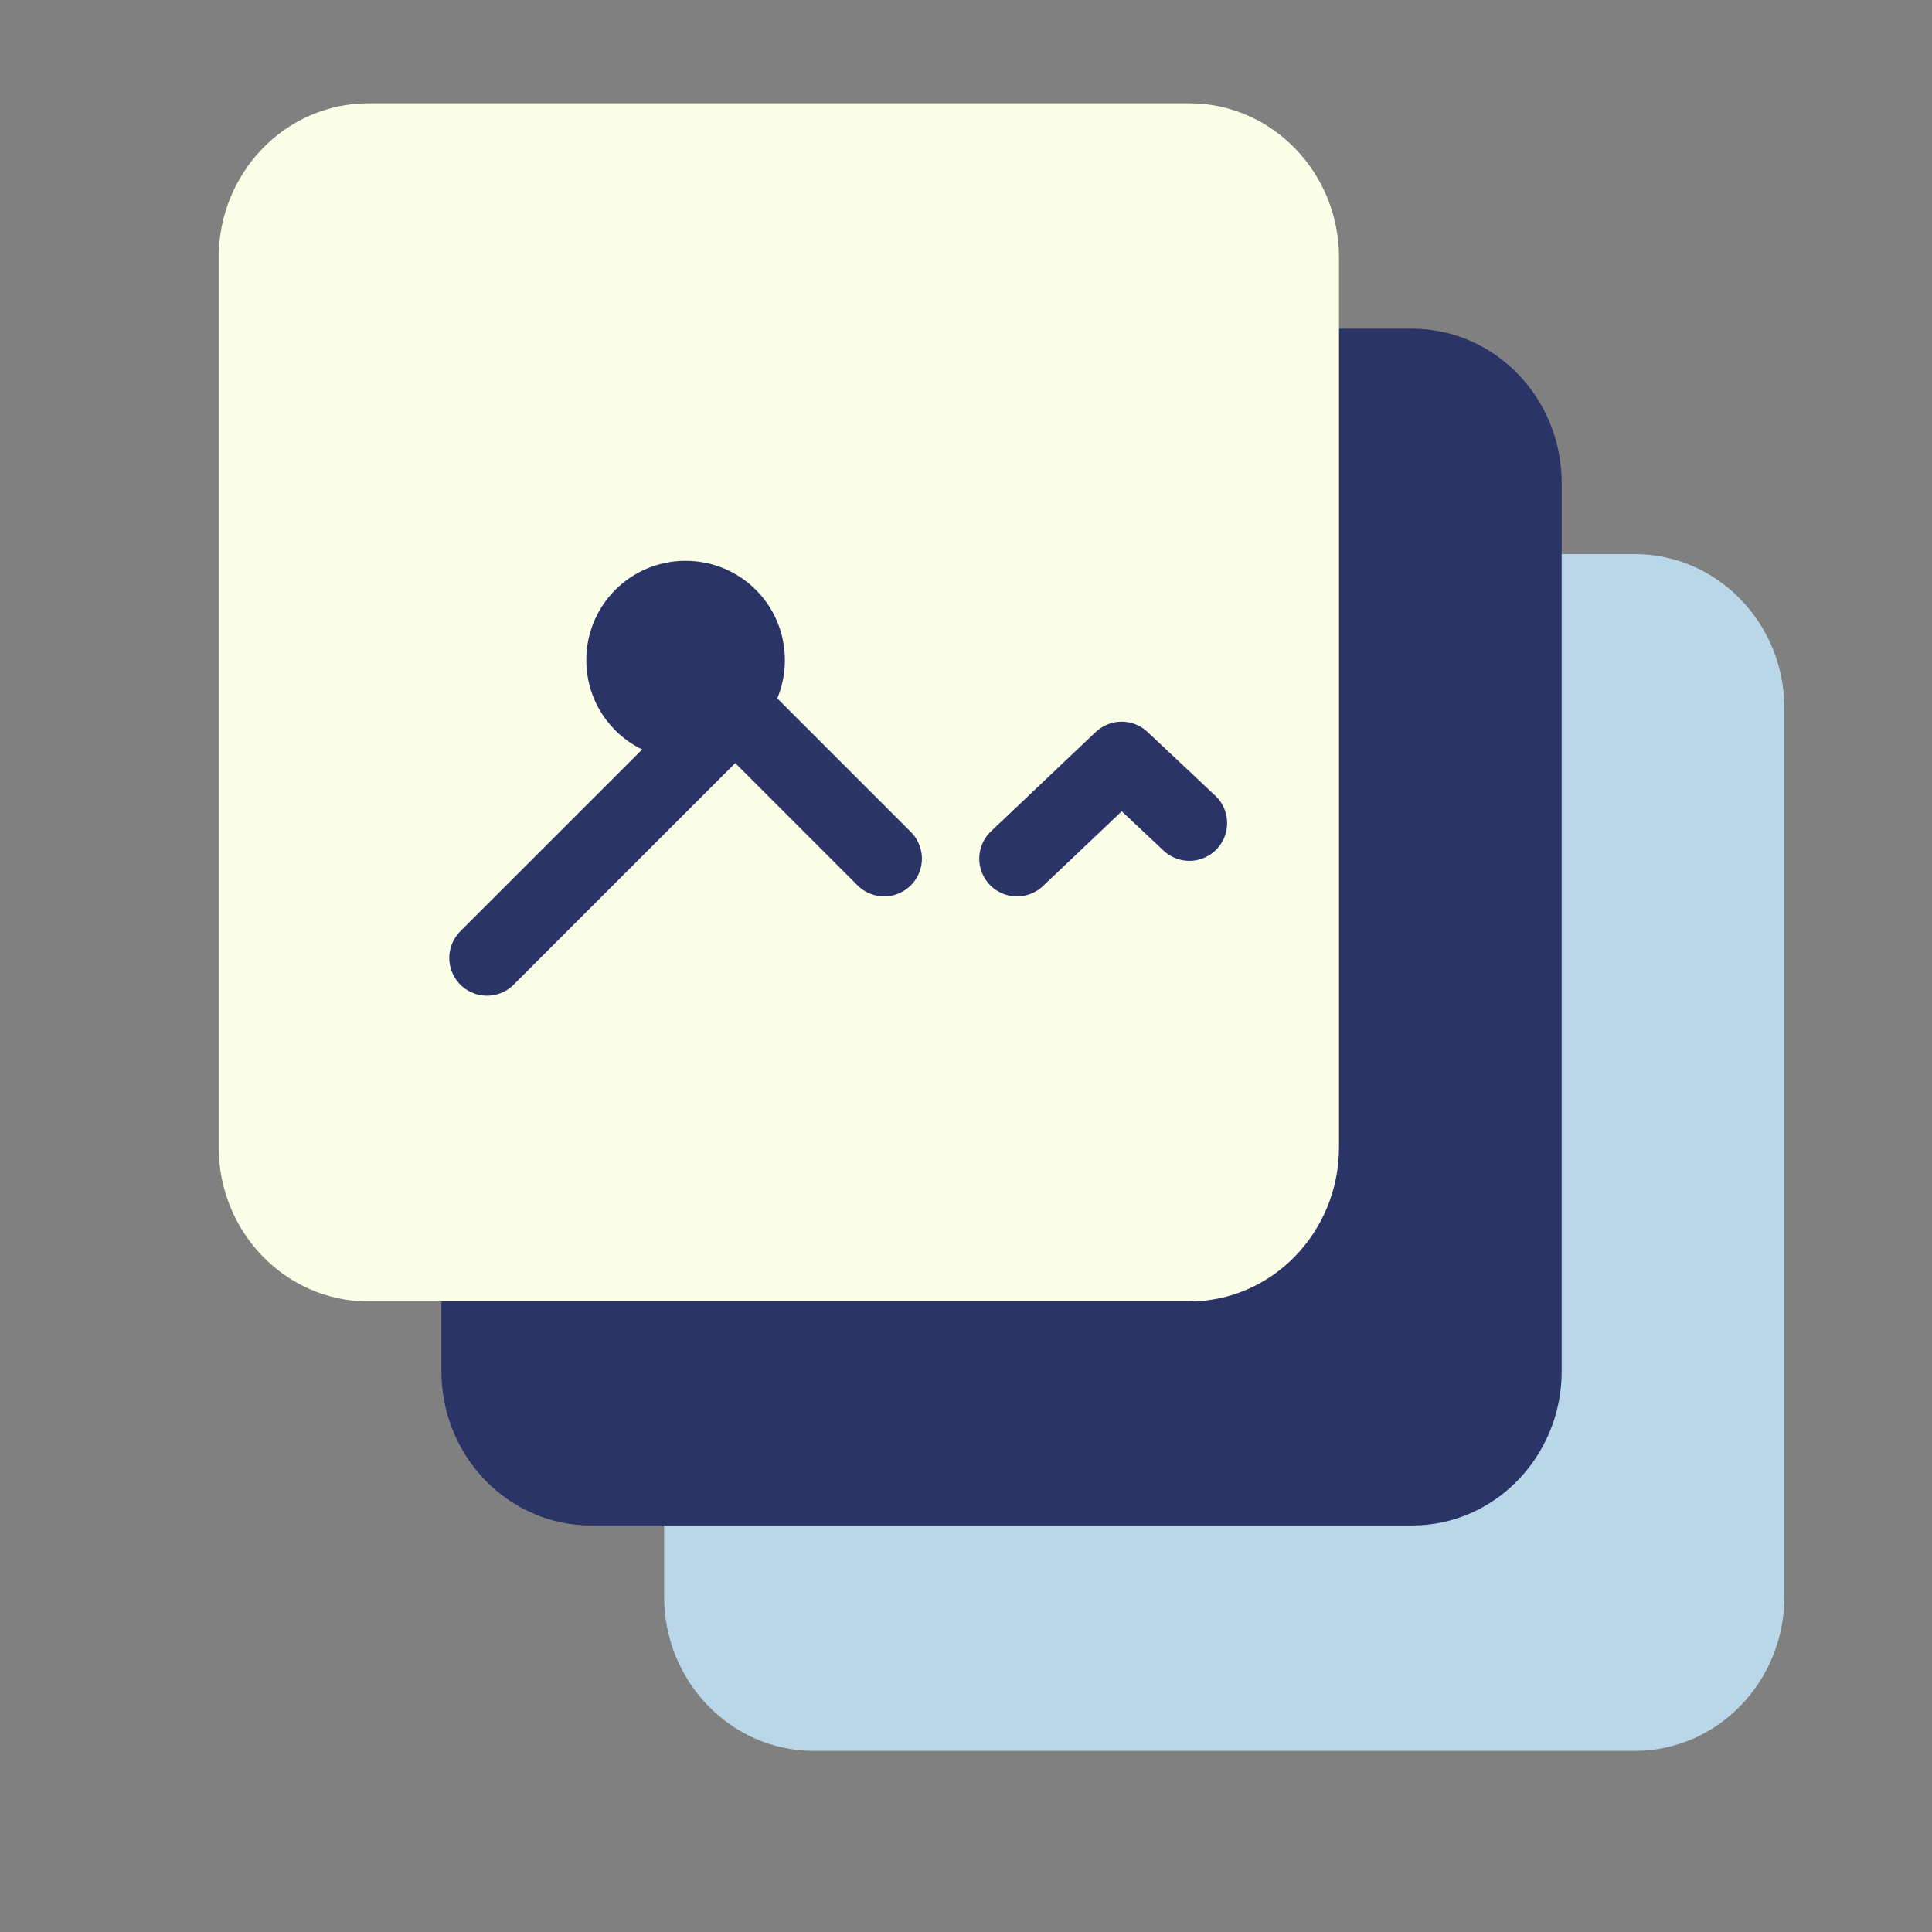
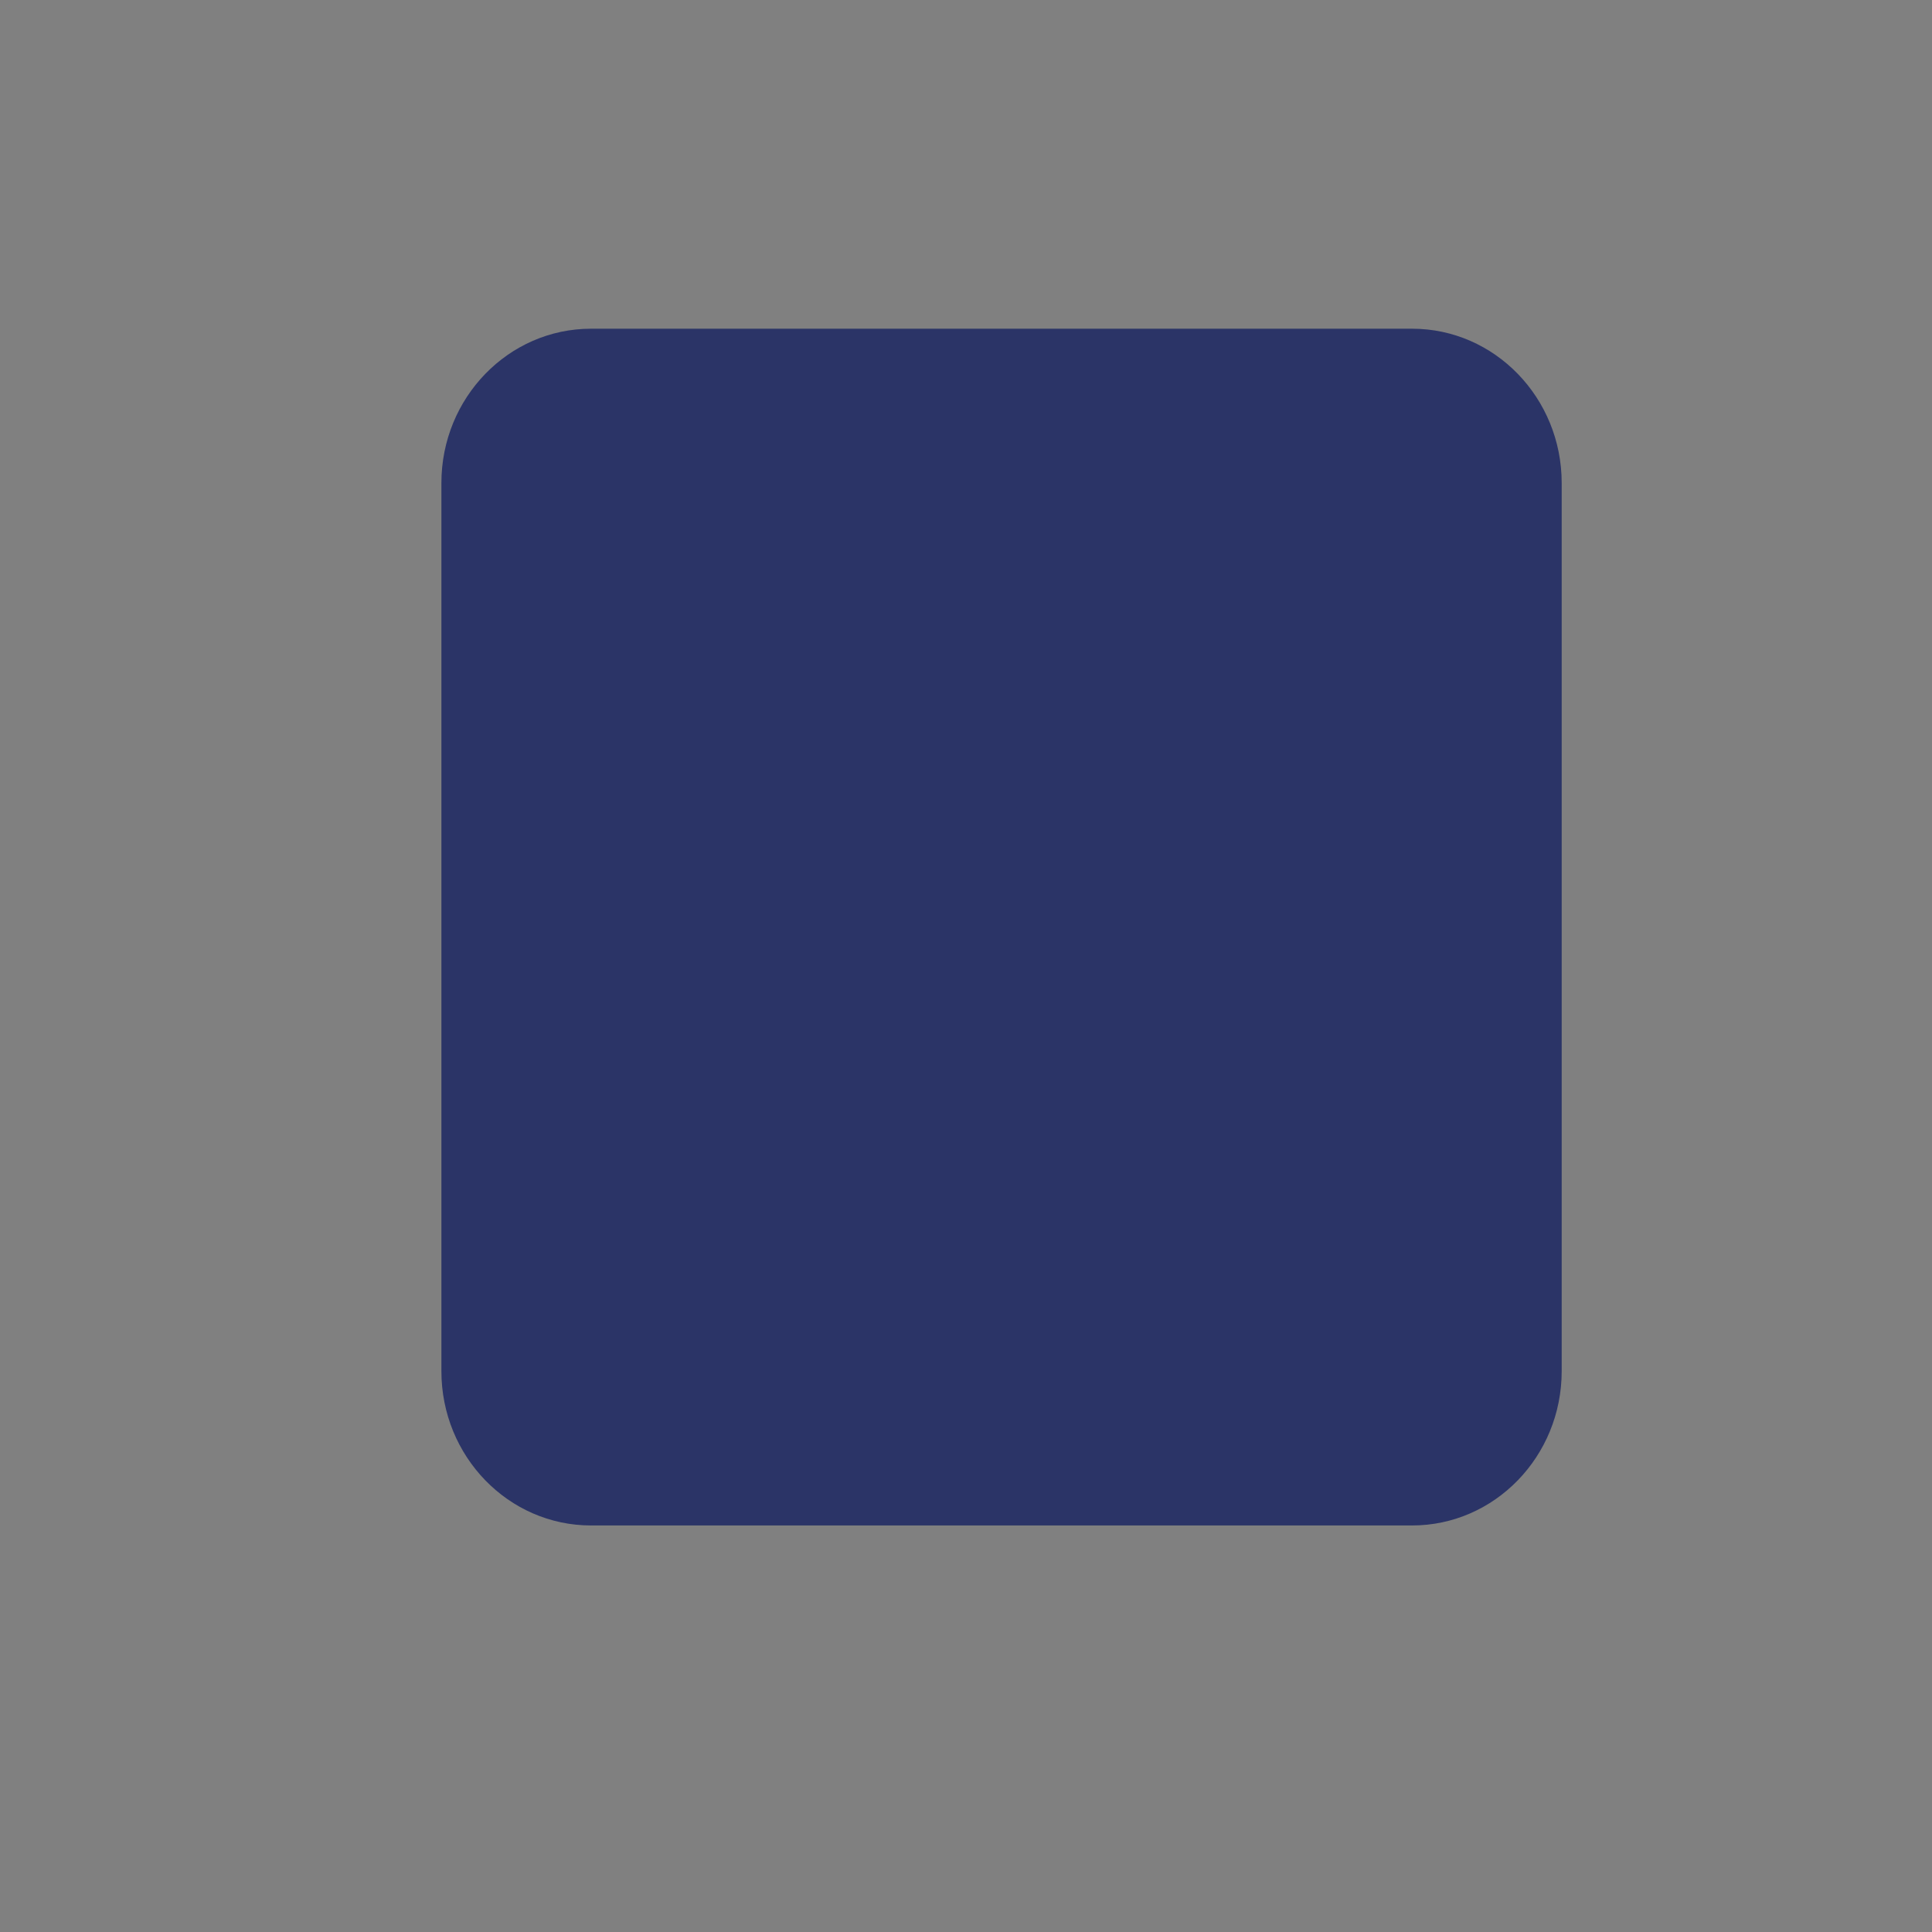
<svg xmlns="http://www.w3.org/2000/svg" width="64" height="64" viewBox="0 0 64 64" fill="none">
  <rect x="0" y="0" width="64" height="64" fill="#808080" stroke="none" />
-   <path d="M22 52.889C22 55.711 24.222 58 26.956 58H54.156C56.889 58 59.111 55.711 59.111 52.889V23.467C59.111 20.644 56.889 18.356 54.156 18.356H26.956C24.222 18.356 22 20.644 22 23.467V52.889Z" fill="#BAD7E9" />
  <path d="M14.622 45.422C14.622 48.245 16.844 50.533 19.578 50.533H46.778C49.511 50.533 51.733 48.245 51.733 45.422V16C51.733 13.178 49.511 10.889 46.778 10.889H19.578C16.844 10.889 14.622 13.178 14.622 16V45.422Z" fill="#2B3467" />
-   <path d="M7.244 38C7.244 40.822 9.467 43.111 12.2 43.111H39.4C42.133 43.111 44.356 40.822 44.356 38V8.533C44.356 5.711 42.133 3.422 39.4 3.422H12.2C9.467 3.422 7.244 5.711 7.244 8.533V38Z" fill="#FCFFE7" />
-   <path d="M22.711 25.155C24.533 25.155 26 23.689 26 21.867C26 20.044 24.533 18.578 22.711 18.578C20.889 18.578 19.422 20.044 19.422 21.867C19.422 23.689 20.889 25.155 22.711 25.155Z" fill="#2B3467" />
-   <path d="M29.289 28.444L24.356 23.511L16.133 31.733" stroke="#2B3467" stroke-width="2.5" stroke-linecap="round" stroke-linejoin="round" />
  <path d="M33.689 28.445L37.156 25.156L39.4 27.267" stroke="#2B3467" stroke-width="2.5" stroke-linecap="round" stroke-linejoin="round" />
</svg>